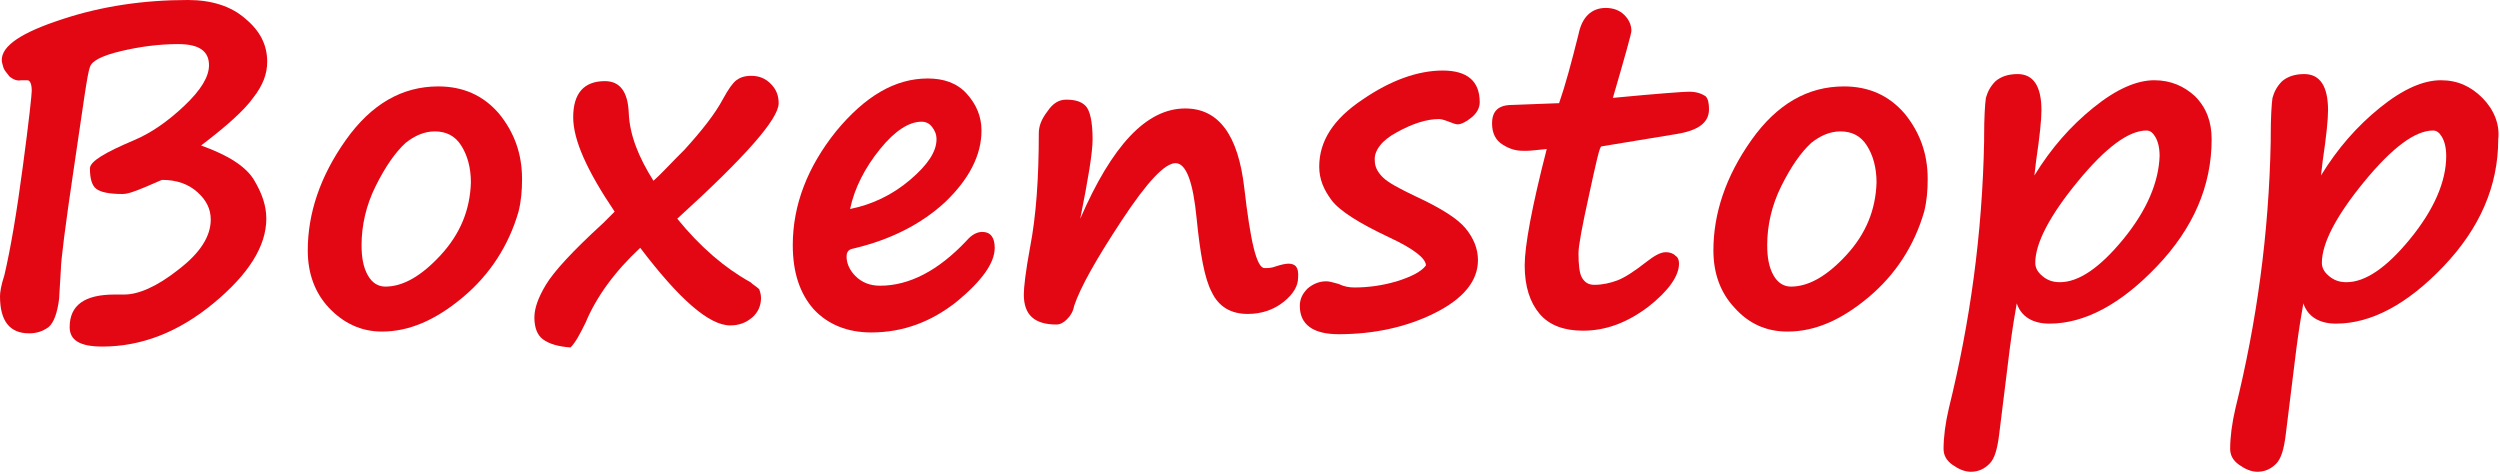
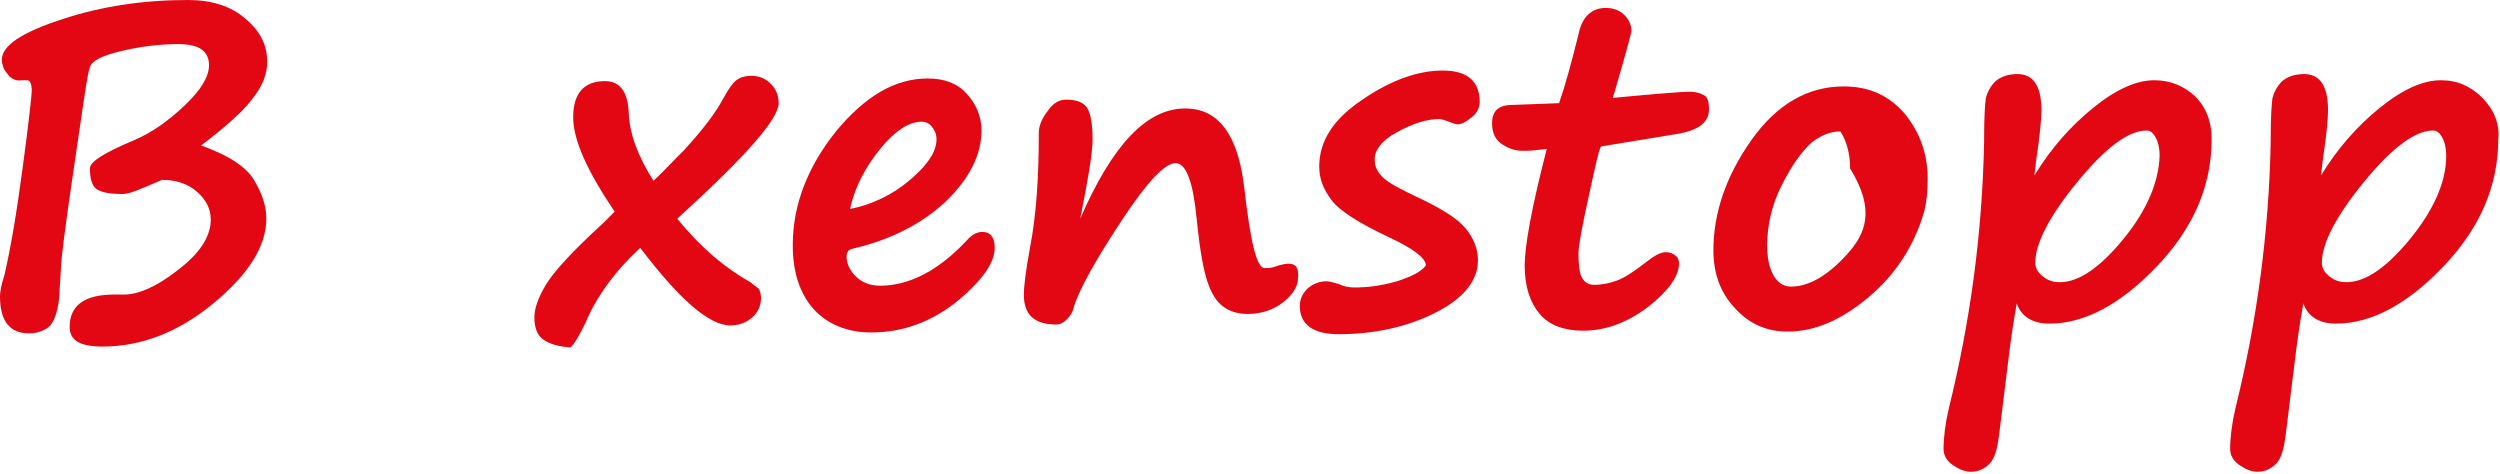
<svg xmlns="http://www.w3.org/2000/svg" version="1.1" id="Ebene_1" x="0px" y="0px" viewBox="0 0 283.5 53.7" style="enable-background:new 0 0 283.5 53.7;" xml:space="preserve">
  <style type="text/css">
	.st0{fill:#E30613;}
</style>
  <g>
    <path class="st0" d="M281.5,11.1c-1.3-1.3-2.8-2-4.7-2c-2,0-4.3,1-6.9,3.1c-2.6,2.1-4.8,4.6-6.7,7.7l0.2-1.7   c0.4-2.7,0.6-4.6,0.6-5.7c0-2.7-0.9-4.1-2.7-4.1c-1.1,0-1.9,0.3-2.5,0.8c-0.6,0.6-0.9,1.2-1.1,1.9c-0.1,0.7-0.2,2.2-0.2,4.4v0.5   c-0.2,10.5-1.6,20.6-4,30.3c-0.4,1.7-0.6,3.3-0.6,4.6c0,0.7,0.3,1.3,1,1.8c0.7,0.5,1.4,0.8,2.1,0.8c0.8,0,1.5-0.3,2.1-0.9   c0.6-0.6,0.9-1.7,1.1-3.3l1.2-9.7c0.3-2.3,0.6-4.1,0.8-5.2c0.5,1.5,1.8,2.3,3.7,2.3c4,0,8.1-2.2,12.2-6.5c4.1-4.3,6.2-9.1,6.2-14.4   C283.5,14.1,282.8,12.4,281.5,11.1z M273.3,27.1c-2.7,3.3-5.1,4.9-7.2,4.9c-0.8,0-1.4-0.2-2-0.7c-0.6-0.5-0.8-1-0.8-1.5   c0-2.2,1.6-5.3,4.8-9.2c3.2-3.9,5.8-5.8,7.8-5.8c0.4,0,0.7,0.2,1,0.7c0.3,0.5,0.5,1.2,0.5,2.2C277.4,20.6,276,23.8,273.3,27.1z" />
    <path class="st0" d="M28.7,11.1c1.1-1.4,1.6-2.7,1.6-4.1c0-1.9-0.8-3.5-2.5-4.9C26.2,0.7,24,0,21.3,0c-5,0-9.8,0.7-14.3,2.2   c-4.6,1.5-6.8,3-6.8,4.6c0,0.3,0.1,0.5,0.2,0.9c0.1,0.3,0.4,0.6,0.7,1C1.5,9,1.9,9.2,2.4,9.1l0.7,0c0.3,0,0.5,0.4,0.5,1.2   c0,0.4-0.3,3.3-1,8.5c-0.7,5.3-1.4,9.4-2.1,12.4C0.1,32.4,0,33.2,0,33.6c0,2.8,1.1,4.2,3.3,4.2c0.8,0,1.5-0.2,2.2-0.7   c0.6-0.5,1-1.6,1.2-3.2l0.2-3.3c0-1,0.5-5,1.5-11.7S9.9,8.3,10.2,7.6c0.2-0.7,1.4-1.3,3.5-1.8C15.8,5.3,18,5,20.2,5   c2.4,0,3.5,0.8,3.5,2.4c0,1.3-0.9,2.8-2.8,4.6c-1.9,1.8-3.8,3.1-5.7,3.9c-3.3,1.4-5,2.4-5,3.2c0,1.1,0.2,1.9,0.7,2.3   c0.5,0.4,1.5,0.6,3,0.6c0.6,0,1.4-0.3,2.6-0.8c1.2-0.5,1.8-0.8,1.9-0.8c1.7,0,3,0.5,4,1.4c1,0.9,1.5,1.9,1.5,3.1   c0,1.9-1.2,3.8-3.7,5.7c-2.4,1.9-4.5,2.8-6.1,2.8H13c-3.4,0-5.1,1.2-5.1,3.7c0,1.5,1.2,2.2,3.7,2.2c4.4,0,8.6-1.6,12.6-4.9   c4-3.3,6-6.5,6-9.6c0-1.5-0.5-2.9-1.4-4.4c-0.9-1.5-2.9-2.8-6-3.9C25.7,14.3,27.7,12.5,28.7,11.1z" />
-     <path class="st0" d="M49.7,9.8c-4.1,0-7.6,2-10.5,6.1c-2.9,4.1-4.3,8.3-4.3,12.5c0,2.6,0.8,4.8,2.4,6.5s3.6,2.7,6,2.7   c3.1,0,6.1-1.3,9.2-3.9s5.2-5.9,6.3-9.7v0c0.3-1.2,0.4-2.4,0.4-3.7c0-2.9-0.9-5.3-2.6-7.4C54.8,10.8,52.5,9.8,49.7,9.8z M50,28.9   c-2.2,2.4-4.3,3.6-6.3,3.6c-0.8,0-1.5-0.4-2-1.3c-0.5-0.9-0.7-2-0.7-3.4c0-2.2,0.5-4.5,1.6-6.7c1.1-2.2,2.2-3.8,3.4-4.9h0   c1-0.8,2.1-1.3,3.3-1.3c1.3,0,2.3,0.5,3,1.6c0.7,1.1,1.1,2.5,1.1,4.2C53.3,23.8,52.2,26.5,50,28.9z" />
    <path class="st0" d="M88.3,11.7c0-0.9-0.3-1.6-0.9-2.2c-0.6-0.6-1.3-0.9-2.2-0.9c-0.8,0-1.3,0.2-1.7,0.5c-0.4,0.3-0.9,1-1.5,2.1   c-0.9,1.7-2.4,3.6-4.4,5.8c-0.2,0.2-0.5,0.5-0.8,0.8c-1,1-1.9,2-2.7,2.7c-1.7-2.7-2.7-5.2-2.8-7.7c-0.1-2.4-1-3.6-2.7-3.6   c-2.4,0-3.6,1.4-3.6,4.1c0,2.6,1.6,6.1,4.7,10.7c-0.4,0.4-0.8,0.8-1.3,1.3c-3.5,3.2-5.6,5.5-6.5,7S60.6,35,60.6,36   c0,1.1,0.3,2,1,2.5c0.7,0.5,1.7,0.8,3.1,0.9c0.6-0.6,1.1-1.6,1.7-2.8c1.2-2.9,3.3-5.8,6.2-8.5c4.4,5.8,7.8,8.8,10.2,8.8   c1,0,1.8-0.3,2.5-0.9c0.7-0.6,1-1.4,1-2.2c0-0.4-0.1-0.7-0.2-1c-0.3-0.3-0.7-0.5-1-0.8c-2.9-1.6-5.7-4-8.3-7.2   C84.5,17.8,88.3,13.5,88.3,11.7z" />
    <path class="st0" d="M111.4,26.3c-0.6,0-1.2,0.3-1.8,1c-3.2,3.4-6.5,5.1-9.8,5.1c-1.2,0-2.1-0.4-2.8-1.1c-0.7-0.7-1-1.5-1-2.2   c0-0.5,0.2-0.8,0.7-0.9c4.3-1,7.8-2.8,10.5-5.3c2.7-2.6,4.1-5.3,4.1-8.1c0-1.6-0.6-3-1.7-4.2c-1.1-1.2-2.6-1.7-4.4-1.7   c-3.7,0-7.1,2-10.4,6c-3.2,4-4.9,8.3-4.9,12.9c0,3.1,0.8,5.5,2.4,7.3c1.6,1.7,3.8,2.6,6.5,2.6c3.6,0,6.8-1.2,9.7-3.5   c2.9-2.4,4.3-4.4,4.3-6.1C112.8,26.9,112.3,26.3,111.4,26.3z M99.8,16.9c1.7-2.1,3.3-3.1,4.7-3.1c0.5,0,0.9,0.2,1.2,0.6   c0.3,0.4,0.5,0.8,0.5,1.4c0,1.4-1,2.9-3,4.6c-2,1.7-4.3,2.8-6.8,3.3C96.9,21.3,98.1,19,99.8,16.9z" />
    <path class="st0" d="M146.1,29.9c-0.3,0-0.8,0.1-1.4,0.3c-0.5,0.2-0.9,0.2-1.3,0.2c-0.9,0-1.6-3-2.3-9.1c-0.7-6-2.9-9-6.7-9   c-4.4,0-8.3,4.2-11.9,12.5c0.9-4.5,1.4-7.5,1.4-9c0-2-0.3-3.3-0.8-3.8c-0.5-0.5-1.2-0.7-2.2-0.7c-0.8,0-1.5,0.4-2.1,1.3   c-0.7,0.9-1,1.7-1,2.5c0,5.1-0.3,9.4-1,13c-0.5,2.7-0.7,4.5-0.7,5.3c0,2.3,1.2,3.4,3.7,3.4c0.4,0,0.8-0.2,1.2-0.6   c0.4-0.4,0.7-0.9,0.8-1.5c0.7-2.1,2.5-5.3,5.4-9.7c2.9-4.4,4.9-6.5,6.1-6.5c1.2,0,2,2.1,2.4,6.3c0.4,4,0.9,6.8,1.7,8.3h0   c0.8,1.7,2.2,2.5,4.1,2.5c1.6,0,3-0.5,4.1-1.4c1.1-0.9,1.6-1.8,1.6-2.7C147.3,30.3,146.9,29.9,146.1,29.9z" />
    <path class="st0" d="M158.4,15c1.8-1,3.4-1.5,4.8-1.5c0.2,0,0.6,0.1,1.1,0.3c0.5,0.2,0.8,0.3,1,0.3c0.4,0,1-0.3,1.6-0.8   c0.6-0.5,0.9-1.1,0.9-1.7c0-2.4-1.4-3.6-4.2-3.6c-2.8,0-5.9,1.1-9.1,3.3c-3.3,2.2-4.9,4.7-4.9,7.6c0,1.4,0.5,2.6,1.4,3.8   c0.9,1.2,3.1,2.6,6.5,4.2c2.8,1.3,4.2,2.4,4.2,3.2c-0.5,0.7-1.7,1.3-3.3,1.8c-1.7,0.5-3.3,0.7-4.8,0.7c-0.6,0-1.2-0.1-1.8-0.4   c-0.7-0.2-1.1-0.3-1.4-0.3c-0.8,0-1.5,0.3-2.1,0.8c-0.6,0.6-0.9,1.2-0.9,2c0,2.1,1.5,3.2,4.4,3.2c4,0,7.7-0.8,10.9-2.4   c3.2-1.6,4.9-3.6,4.9-6c0-1.3-0.5-2.5-1.4-3.6c-0.9-1.1-2.8-2.3-5.6-3.6c-1.9-0.9-3.2-1.6-3.8-2.2c-0.6-0.6-0.9-1.2-0.9-1.9   C155.8,17.1,156.7,15.9,158.4,15z" />
    <path class="st0" d="M191.5,10.4c-0.5,0-3.4,0.2-8.6,0.7c1.4-4.8,2.1-7.3,2.1-7.6c0-0.7-0.3-1.3-0.8-1.8c-0.5-0.5-1.2-0.8-2.1-0.8   c-1.6,0-2.7,1-3.1,3c-0.8,3.2-1.5,5.8-2.2,7.8l-5.3,0.2c-1.6,0-2.3,0.7-2.3,2.1c0,1.1,0.4,1.9,1.2,2.4c0.8,0.5,1.5,0.7,2.3,0.7h0.5   c0.4,0,1.1-0.1,2.2-0.2c-1.7,6.6-2.5,11-2.5,13.2c0,2.4,0.6,4.2,1.7,5.5s2.8,1.9,4.9,1.9c2.6,0,5-0.9,7.4-2.7   c2.3-1.8,3.5-3.5,3.5-4.9c0-0.4-0.1-0.7-0.4-0.9c-0.3-0.3-0.7-0.4-1.1-0.4c-0.6,0-1.3,0.4-2.2,1.1c-1.4,1.1-2.5,1.8-3.3,2.1   s-1.7,0.5-2.6,0.5c-0.7,0-1.1-0.3-1.4-0.8c-0.3-0.5-0.4-1.5-0.4-2.8c0-0.8,0.4-3,1.2-6.6c0.8-3.7,1.2-5.5,1.4-5.5l8.5-1.4   c2.5-0.4,3.7-1.3,3.7-2.8c0-0.7-0.1-1.2-0.4-1.5C192.9,10.6,192.4,10.4,191.5,10.4z" />
-     <path class="st0" d="M209.1,9.8c-4.1,0-7.6,2-10.5,6.1c-2.9,4.1-4.3,8.3-4.3,12.5c0,2.6,0.8,4.8,2.4,6.5c1.6,1.8,3.6,2.7,6,2.7   c3.1,0,6.1-1.3,9.2-3.9c3.1-2.6,5.2-5.9,6.3-9.7v0c0.3-1.2,0.4-2.4,0.4-3.7c0-2.9-0.9-5.3-2.6-7.4C214.2,10.8,211.9,9.8,209.1,9.8z    M209.4,28.9c-2.2,2.4-4.3,3.6-6.3,3.6c-0.8,0-1.5-0.4-2-1.3c-0.5-0.9-0.7-2-0.7-3.4c0-2.2,0.5-4.5,1.6-6.7   c1.1-2.2,2.2-3.8,3.4-4.9h0c1-0.8,2.1-1.3,3.3-1.3c1.3,0,2.3,0.5,3,1.6c0.7,1.1,1.1,2.5,1.1,4.2C212.7,23.8,211.6,26.5,209.4,28.9z   " />
+     <path class="st0" d="M209.1,9.8c-4.1,0-7.6,2-10.5,6.1c-2.9,4.1-4.3,8.3-4.3,12.5c0,2.6,0.8,4.8,2.4,6.5c1.6,1.8,3.6,2.7,6,2.7   c3.1,0,6.1-1.3,9.2-3.9c3.1-2.6,5.2-5.9,6.3-9.7v0c0.3-1.2,0.4-2.4,0.4-3.7c0-2.9-0.9-5.3-2.6-7.4C214.2,10.8,211.9,9.8,209.1,9.8z    M209.4,28.9c-2.2,2.4-4.3,3.6-6.3,3.6c-0.8,0-1.5-0.4-2-1.3c-0.5-0.9-0.7-2-0.7-3.4c0-2.2,0.5-4.5,1.6-6.7   c1.1-2.2,2.2-3.8,3.4-4.9h0c1-0.8,2.1-1.3,3.3-1.3c0.7,1.1,1.1,2.5,1.1,4.2C212.7,23.8,211.6,26.5,209.4,28.9z   " />
    <path class="st0" d="M244.3,9.1c-2,0-4.3,1-6.9,3.1c-2.6,2.1-4.8,4.6-6.7,7.7l0.2-1.7c0.4-2.7,0.6-4.6,0.6-5.7   c0-2.7-0.9-4.1-2.7-4.1c-1.1,0-1.9,0.3-2.5,0.8c-0.6,0.6-0.9,1.2-1.1,1.9c-0.1,0.7-0.2,2.2-0.2,4.4v0.5c-0.2,10.5-1.6,20.6-4,30.3   c-0.4,1.7-0.6,3.3-0.6,4.6c0,0.7,0.3,1.3,1,1.8c0.7,0.5,1.4,0.8,2.1,0.8c0.8,0,1.5-0.3,2.1-0.9c0.6-0.6,0.9-1.7,1.1-3.3l1.2-9.7   c0.3-2.3,0.6-4.1,0.8-5.2c0.5,1.5,1.8,2.3,3.7,2.3c4,0,8.1-2.2,12.2-6.5c4.1-4.3,6.2-9.1,6.2-14.4c0-2-0.6-3.6-1.9-4.9   C247.7,9.8,246.2,9.1,244.3,9.1z M240.8,27.1c-2.7,3.3-5.1,4.9-7.2,4.9c-0.8,0-1.4-0.2-2-0.7c-0.6-0.5-0.8-1-0.8-1.5   c0-2.2,1.6-5.3,4.8-9.2c3.2-3.9,5.8-5.8,7.8-5.8c0.4,0,0.7,0.2,1,0.7c0.3,0.5,0.5,1.2,0.5,2.2C244.8,20.6,243.5,23.8,240.8,27.1z" />
  </g>
</svg>